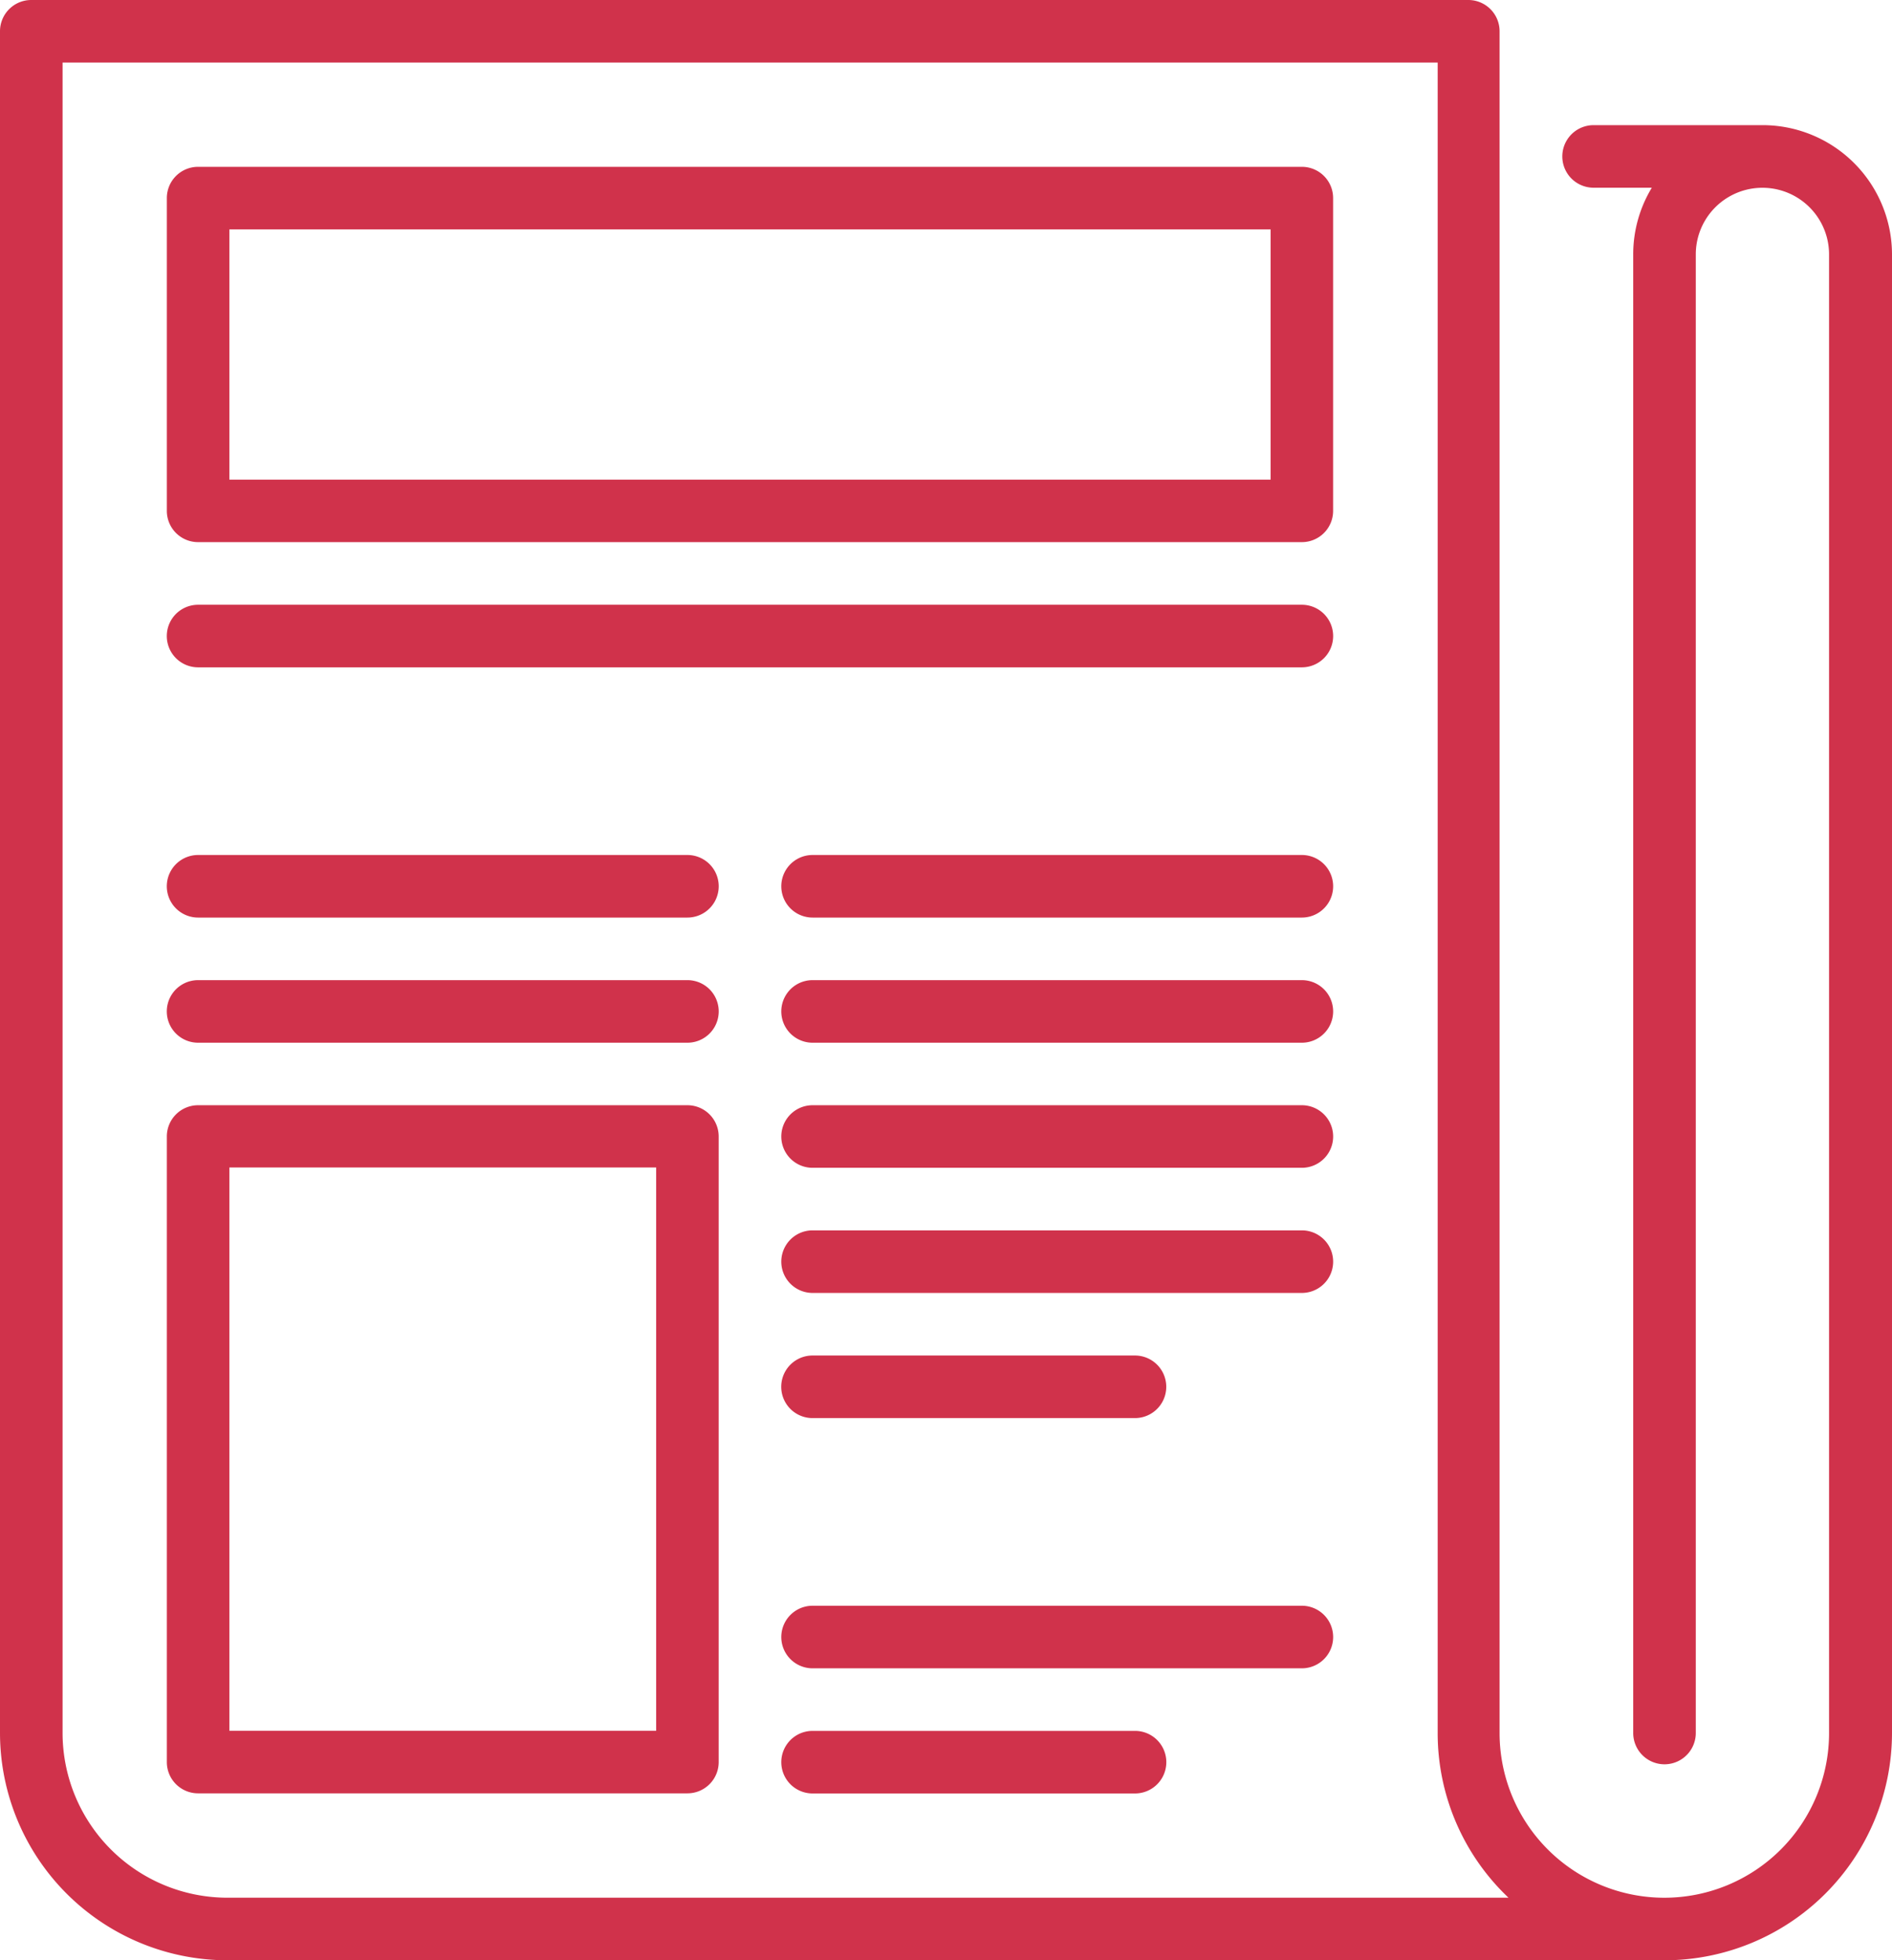
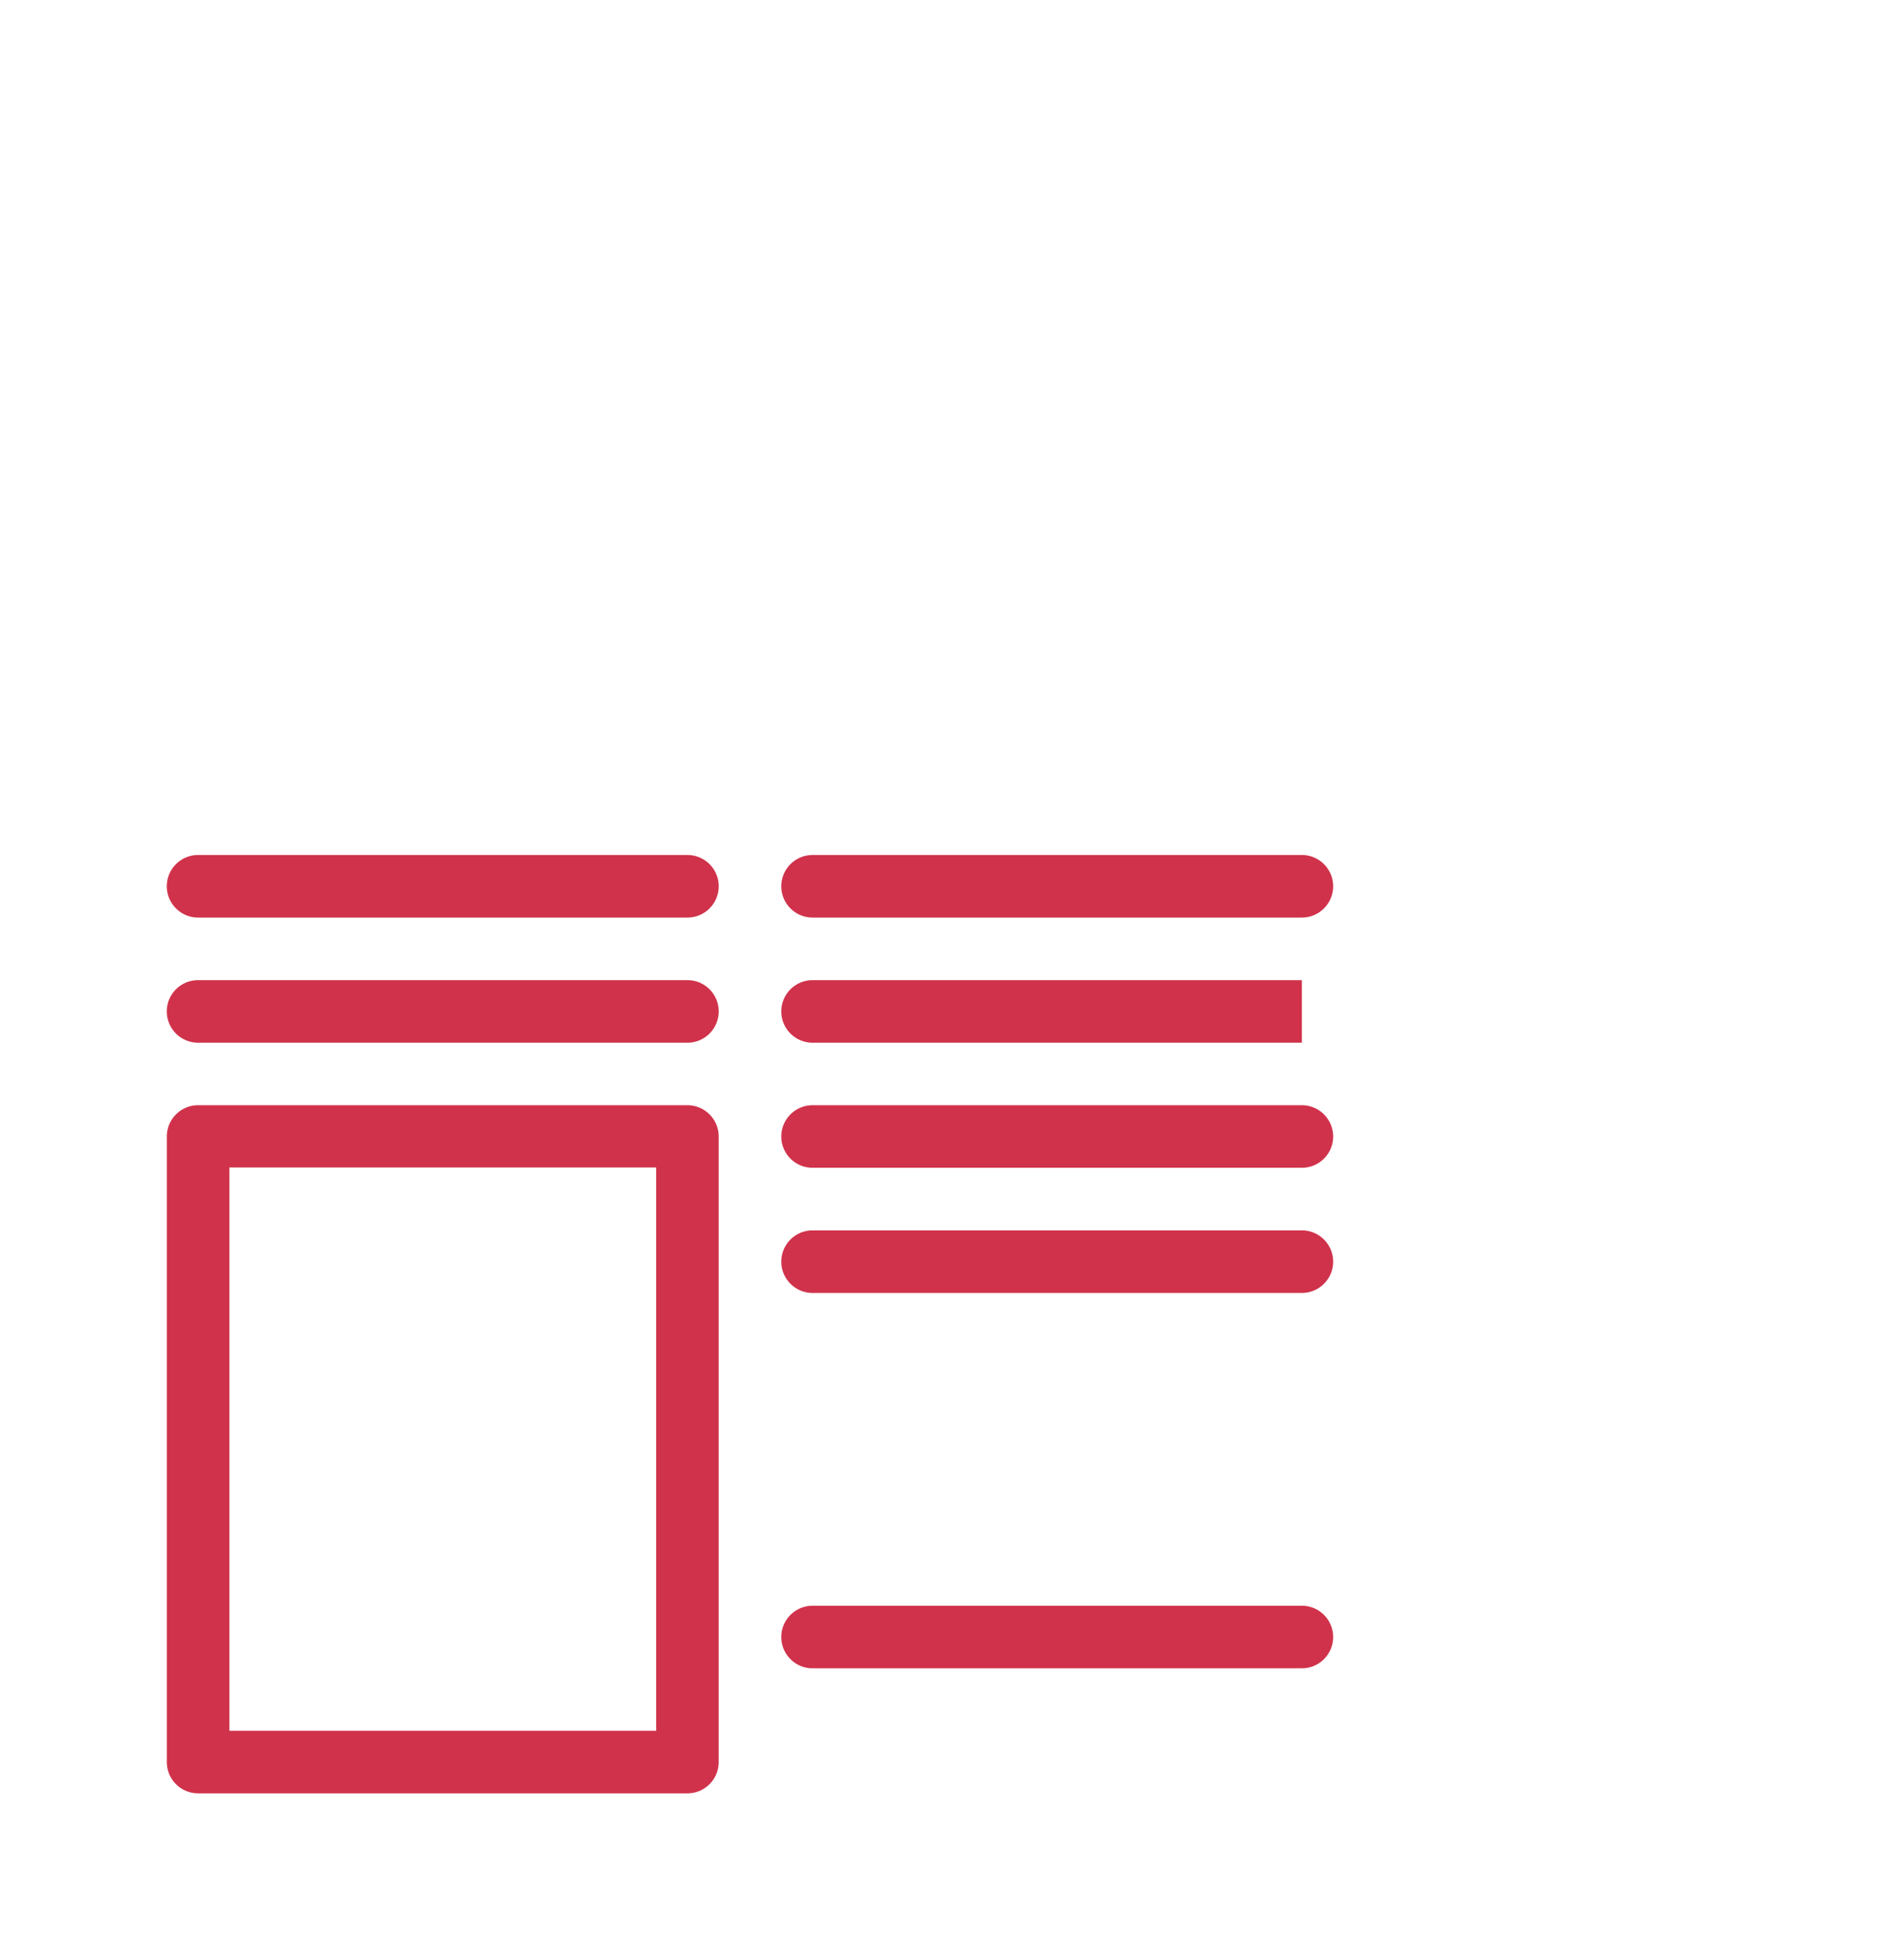
<svg xmlns="http://www.w3.org/2000/svg" width="31.233" height="32.362" viewBox="0 0 31.233 32.362">
  <g id="newspaper" transform="translate(-8.193)">
-     <path id="Path_2645" data-name="Path 2645" d="M37.292,2.066H34.5a.516.516,0,0,0,0,1.033h.961a2.121,2.121,0,0,0-.307,1.1V28.61a.516.516,0,1,0,1.033,0V4.2a1.1,1.1,0,1,1,2.2,0V28.61a2.719,2.719,0,1,1-5.439,0V.516A.516.516,0,0,0,32.438,0H8.709a.516.516,0,0,0-.516.516V28.61a3.756,3.756,0,0,0,3.752,3.752H35.674a3.756,3.756,0,0,0,3.752-3.752V4.2A2.137,2.137,0,0,0,37.292,2.066ZM11.945,31.329A2.722,2.722,0,0,1,9.226,28.61V1.033h22.7V28.61a3.743,3.743,0,0,0,1.169,2.719Z" fill="#d0324b" />
-     <path id="Path_2646" data-name="Path 2646" d="M66.93,40H48.709a.516.516,0,0,0-.516.516v5.164a.516.516,0,0,0,.516.516H66.93a.516.516,0,0,0,.516-.516V40.516A.516.516,0,0,0,66.93,40Zm-.516,5.164H49.226V41.033H66.414Z" transform="translate(-37.246 -37.246)" fill="#d0324b" />
-     <path id="Path_2647" data-name="Path 2647" d="M66.93,145H48.709a.516.516,0,0,0,0,1.033H66.93a.516.516,0,1,0,0-1.033Z" transform="translate(-37.246 -135.016)" fill="#d0324b" />
    <path id="Path_2648" data-name="Path 2648" d="M204.1,205h-8.077a.516.516,0,0,0,0,1.033H204.1a.516.516,0,1,0,0-1.033Z" transform="translate(-174.416 -190.885)" fill="#d0324b" />
    <path id="Path_2649" data-name="Path 2649" d="M56.787,205H48.709a.516.516,0,0,0,0,1.033h8.078a.516.516,0,1,0,0-1.033Z" transform="translate(-37.246 -190.885)" fill="#d0324b" />
-     <path id="Path_2650" data-name="Path 2650" d="M204.1,235h-8.077a.516.516,0,0,0,0,1.033H204.1a.516.516,0,1,0,0-1.033Z" transform="translate(-174.416 -218.819)" fill="#d0324b" />
+     <path id="Path_2650" data-name="Path 2650" d="M204.1,235h-8.077a.516.516,0,0,0,0,1.033H204.1Z" transform="translate(-174.416 -218.819)" fill="#d0324b" />
    <path id="Path_2651" data-name="Path 2651" d="M56.787,235H48.709a.516.516,0,0,0,0,1.033h8.078a.516.516,0,0,0,0-1.033Z" transform="translate(-37.246 -218.819)" fill="#d0324b" />
    <path id="Path_2652" data-name="Path 2652" d="M204.1,265h-8.077a.516.516,0,0,0,0,1.033H204.1a.516.516,0,1,0,0-1.033Z" transform="translate(-174.416 -246.754)" fill="#d0324b" />
    <path id="Path_2653" data-name="Path 2653" d="M204.1,295h-8.077a.516.516,0,1,0,0,1.033H204.1a.516.516,0,1,0,0-1.033Z" transform="translate(-174.416 -274.688)" fill="#d0324b" />
-     <path id="Path_2654" data-name="Path 2654" d="M196.022,326.033h5.323a.516.516,0,0,0,0-1.033h-5.323a.516.516,0,0,0,0,1.033Z" transform="translate(-174.416 -302.622)" fill="#d0324b" />
-     <path id="Path_2655" data-name="Path 2655" d="M201.345,415h-5.323a.516.516,0,0,0,0,1.033h5.323a.516.516,0,0,0,0-1.033Z" transform="translate(-174.415 -386.425)" fill="#d0324b" />
    <path id="Path_2656" data-name="Path 2656" d="M204.1,385h-8.077a.516.516,0,0,0,0,1.033H204.1a.516.516,0,1,0,0-1.033Z" transform="translate(-174.416 -358.491)" fill="#d0324b" />
    <path id="Path_2657" data-name="Path 2657" d="M56.787,265H48.709a.516.516,0,0,0-.516.516v10.328a.516.516,0,0,0,.516.516h8.078a.516.516,0,0,0,.516-.516V265.516A.516.516,0,0,0,56.787,265Zm-.516,10.328H49.226v-9.3h7.045Z" transform="translate(-37.246 -246.754)" fill="#d0324b" />
  </g>
</svg>